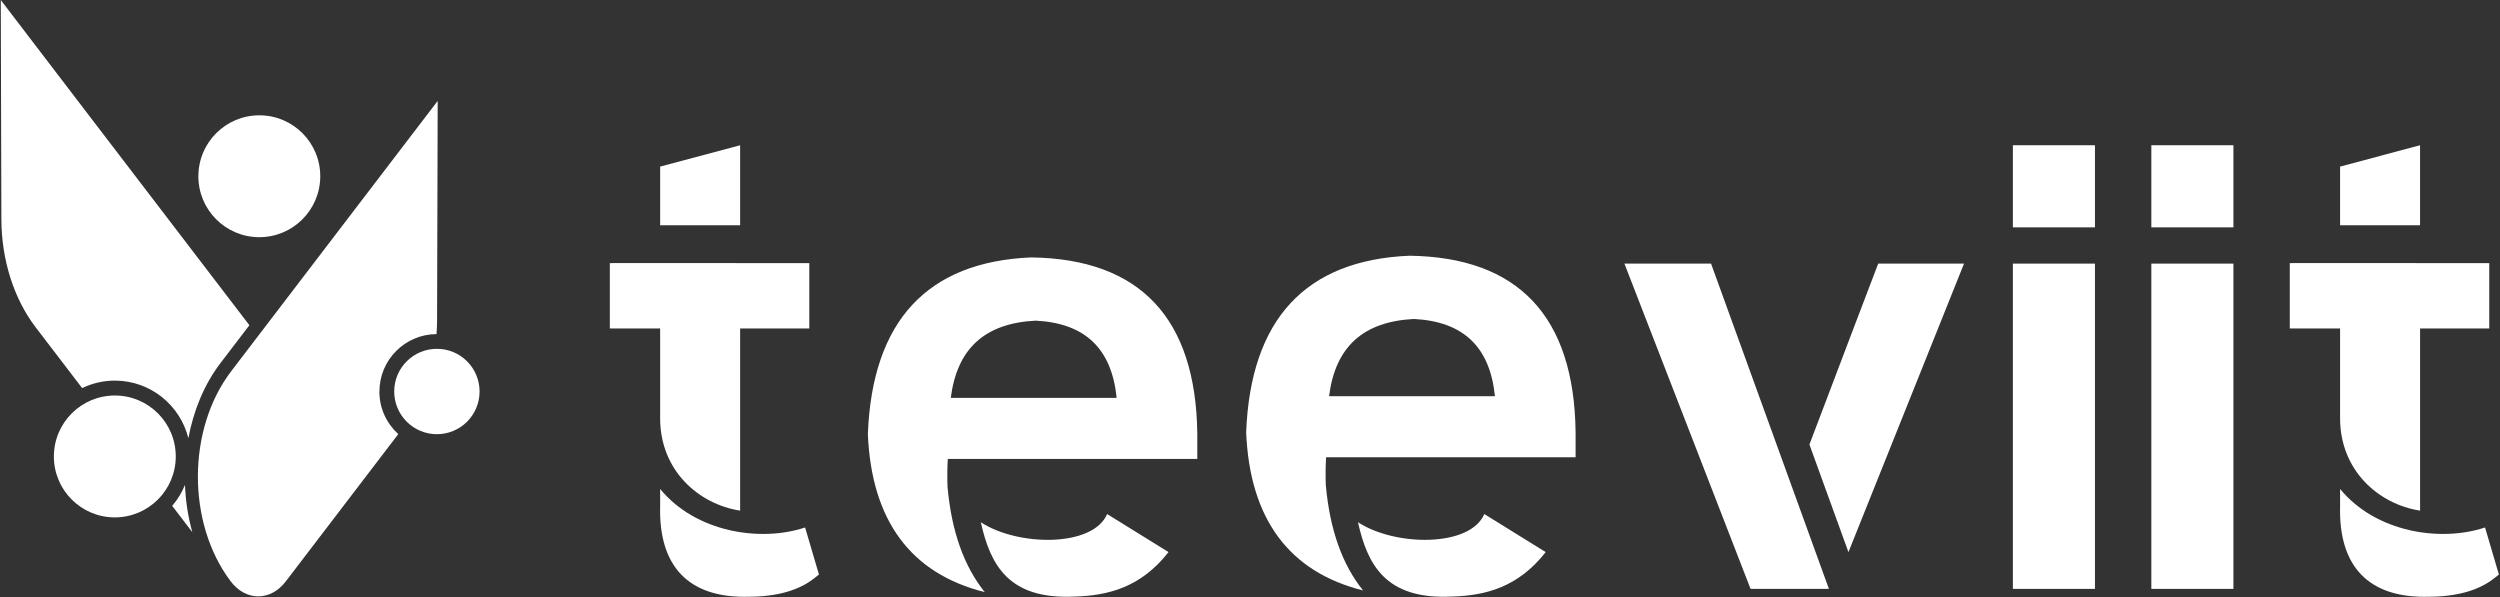
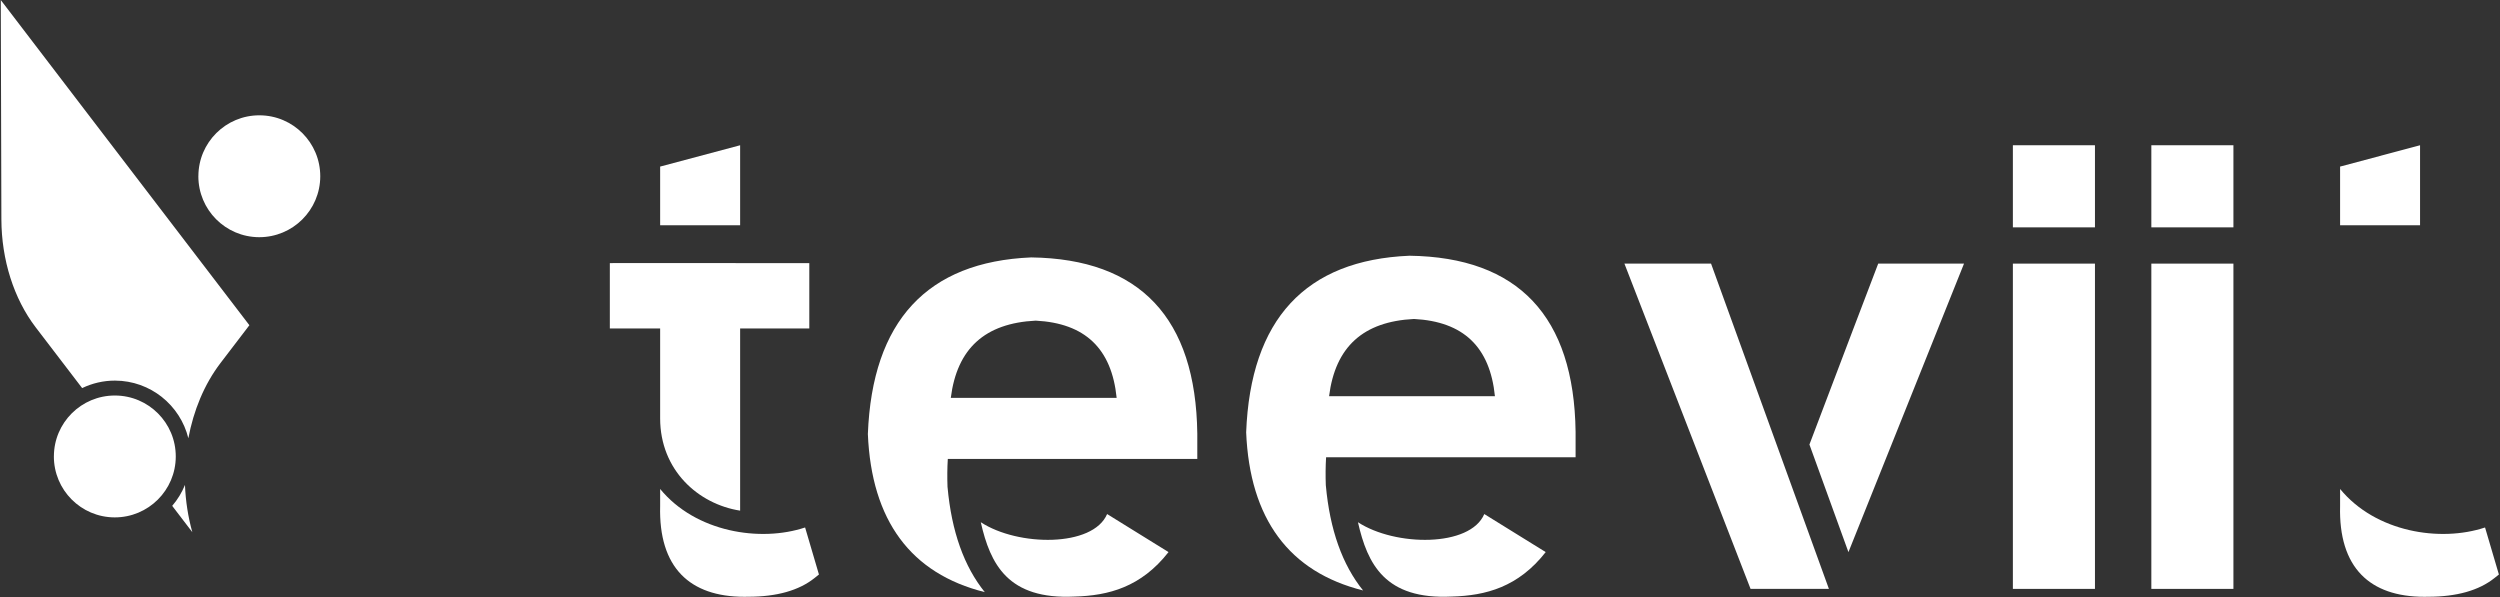
<svg xmlns="http://www.w3.org/2000/svg" width="1784" height="426" viewBox="0 0 1784 426" fill="none">
  <rect x="0" y="0" width="1784" height="426" fill="#333333" stroke="none" />
  <path d="M1494.96 188.12H1436.39V420.23H1494.96V188.12Z" fill="white" />
  <path d="M1494.96 103.65H1436.39V162.24H1494.96V103.65Z" fill="white" />
  <path d="M1593.77 188.12H1535.2V420.23H1593.77V188.12Z" fill="white" />
  <path d="M1593.77 103.65H1535.2V162.24H1593.77V103.65Z" fill="white" />
  <path d="M471.08 348.91V361.23C470.53 382.79 475.66 399.26 486.28 410.16C496.45 420.59 511.57 425.87 531.23 425.87L534.01 425.83C554.28 425.83 570.14 421.35 581.19 412.53L584.4 409.97L574.52 376.4C542.55 387.08 496.39 379.8 471.05 348.9L471.07 348.92L471.08 348.91Z" fill="white" />
  <path d="M528.16 160.73V103.65L471.08 118.87V160.73H528.16Z" fill="white" />
  <path d="M471.08 187.73L435.18 187.75V234.37H471.08V298.59C471.12 335.41 498.12 359.7 528.16 364.4V234.37H577.52V187.75H528.16L471.08 187.73Z" fill="white" />
  <path d="M1319.04 394.02L1401.52 188.12H1340.29C1340.29 188.12 1308.76 270.67 1291.21 317.21L1319.05 394.01L1319.04 394.02Z" fill="white" />
  <path d="M1221.01 188.12H1159.19L1249.2 420.23H1305.11L1221.01 188.12Z" fill="white" />
  <path d="M676.15 347.6C675.9 340.69 675.95 333.98 676.35 327.51H854.39V309.36C853.33 227.02 813.56 184.73 735.84 183.69C661.64 186.82 622.44 229.06 619.31 309.69C621.89 371.53 649.94 409.32 702.74 422.55C687.99 404.26 679.03 379.32 676.17 347.59L676.15 347.61V347.6ZM739.07 228.81C774.32 230.63 793.28 248.69 796.84 283.9H678.49C682.93 248.69 702.81 230.63 739.08 228.81H739.07Z" fill="white" />
  <path d="M699.88 372.65C726.43 390.04 779.95 390.63 790.04 366.82L833.86 393.97C814.3 418.95 791.12 425.04 766.86 425.7C719.21 428.03 706.67 402.6 699.88 372.63V372.65Z" fill="white" />
  <path d="M946.1 346.4C945.85 339.49 945.9 332.78 946.3 326.31H1124.34V308.16C1123.28 225.82 1083.51 183.53 1005.79 182.49C931.59 185.62 892.39 227.86 889.26 308.49C891.84 370.33 919.89 408.12 972.69 421.35C957.94 403.06 948.98 378.12 946.12 346.39L946.1 346.41V346.4ZM1009.01 227.62C1044.26 229.44 1063.22 247.5 1066.78 282.71H948.43C952.87 247.5 972.75 229.44 1009.02 227.62H1009.01Z" fill="white" />
  <path d="M969.03 372.65C995.58 390.04 1049.1 390.63 1059.19 366.82L1103.01 393.97C1083.45 418.95 1060.27 425.04 1036.01 425.7C988.36 428.03 975.82 402.6 969.03 372.63V372.65Z" fill="white" />
  <path d="M1669.89 348.91V361.23C1669.34 382.79 1674.47 399.26 1685.09 410.16C1695.26 420.59 1710.38 425.87 1730.04 425.87L1732.82 425.83C1753.09 425.83 1768.95 421.35 1780 412.53L1783.21 409.97L1773.33 376.4C1741.36 387.08 1695.2 379.8 1669.86 348.9L1669.88 348.92L1669.89 348.91Z" fill="white" />
  <path d="M1726.95 160.73V103.65L1669.89 118.87V160.73H1726.95Z" fill="white" />
-   <path d="M1669.89 187.73L1633.99 187.75V234.37H1669.89V298.59C1669.93 335.41 1696.93 359.7 1726.97 364.4V234.37H1776.33V187.75H1726.97L1669.89 187.73Z" fill="white" />
  <path d="M141.55 125.64C141.49 149.66 160.9 169.19 184.92 169.26C208.94 169.32 228.47 149.89 228.54 125.89C228.6 101.87 209.19 82.34 185.17 82.29C161.15 82.23 141.62 101.66 141.57 125.66L141.55 125.64Z" fill="white" />
  <path d="M38.44 325.59C38.38 349.61 57.79 369.14 81.81 369.21C105.83 369.27 125.36 349.84 125.43 325.84C125.49 301.82 106.08 282.29 82.06 282.24C58.04 282.18 38.51 301.61 38.46 325.61L38.44 325.59Z" fill="white" />
  <path d="M157.38 259.02L177.96 232.08L66.51 86.34L0.56 0.03L0.99 156.53C1.07 185.44 9.87 213.16 25.46 233.57L58.62 276.94C65.72 273.54 73.66 271.58 82.08 271.6C107.43 271.68 128.62 289.21 134.41 312.74C138.09 293.04 145.68 274.34 157.38 259.02Z" fill="white" />
  <path d="M132 346.05C129.77 351.53 126.68 356.57 122.88 360.98L137.24 379.76C134.19 368.86 132.45 357.52 132 346.05Z" fill="white" />
-   <path d="M270.76 279.28C270.82 256.76 289.03 238.55 311.51 238.41C311.74 235.12 311.9 231.84 311.9 228.51L312.33 72.01L246.38 158.34L184.74 239.04L165 264.88C133.45 306.2 133.27 373.3 164.59 414.79C175.41 429.11 193.01 429.17 203.91 414.91L284.21 309.78C275.92 302.25 270.69 291.41 270.73 279.34L270.75 279.28H270.76Z" fill="white" />
-   <path d="M281.31 279.3C281.27 296.12 294.87 309.8 311.69 309.84C328.51 309.88 342.19 296.28 342.23 279.46C342.27 262.64 328.67 248.96 311.85 248.92C295.03 248.88 281.35 262.48 281.31 279.3Z" fill="white" />
</svg>